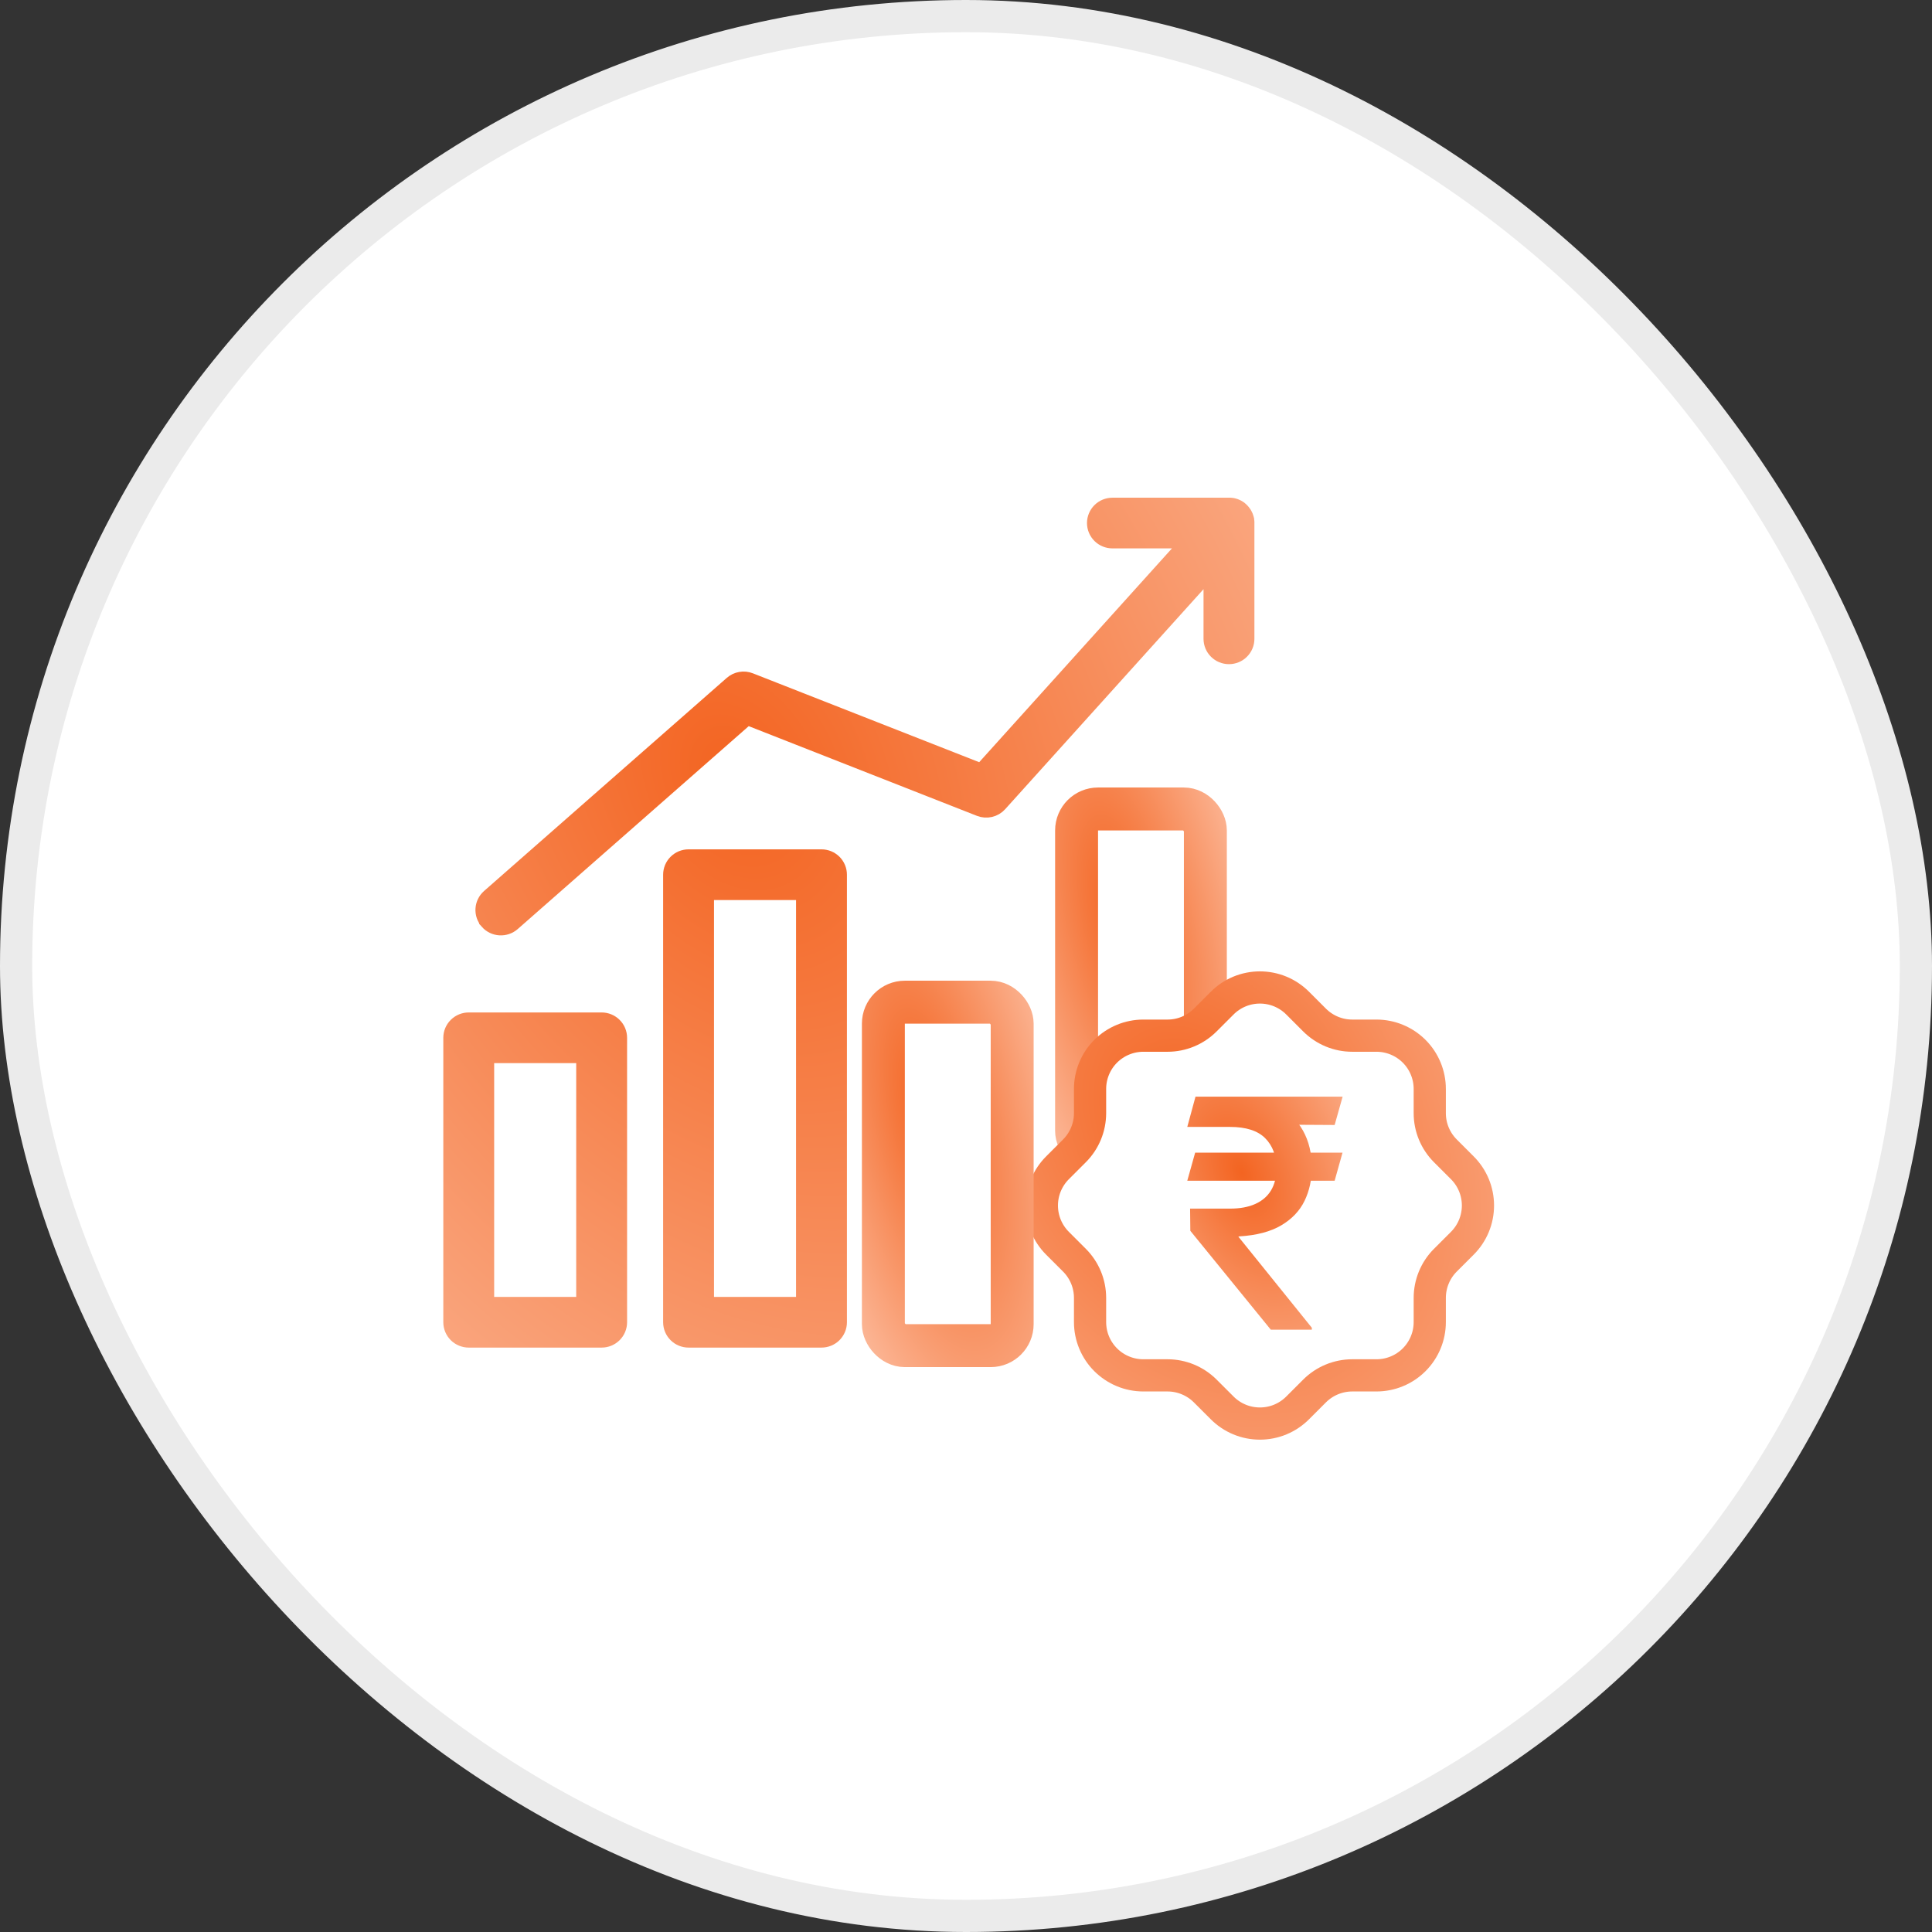
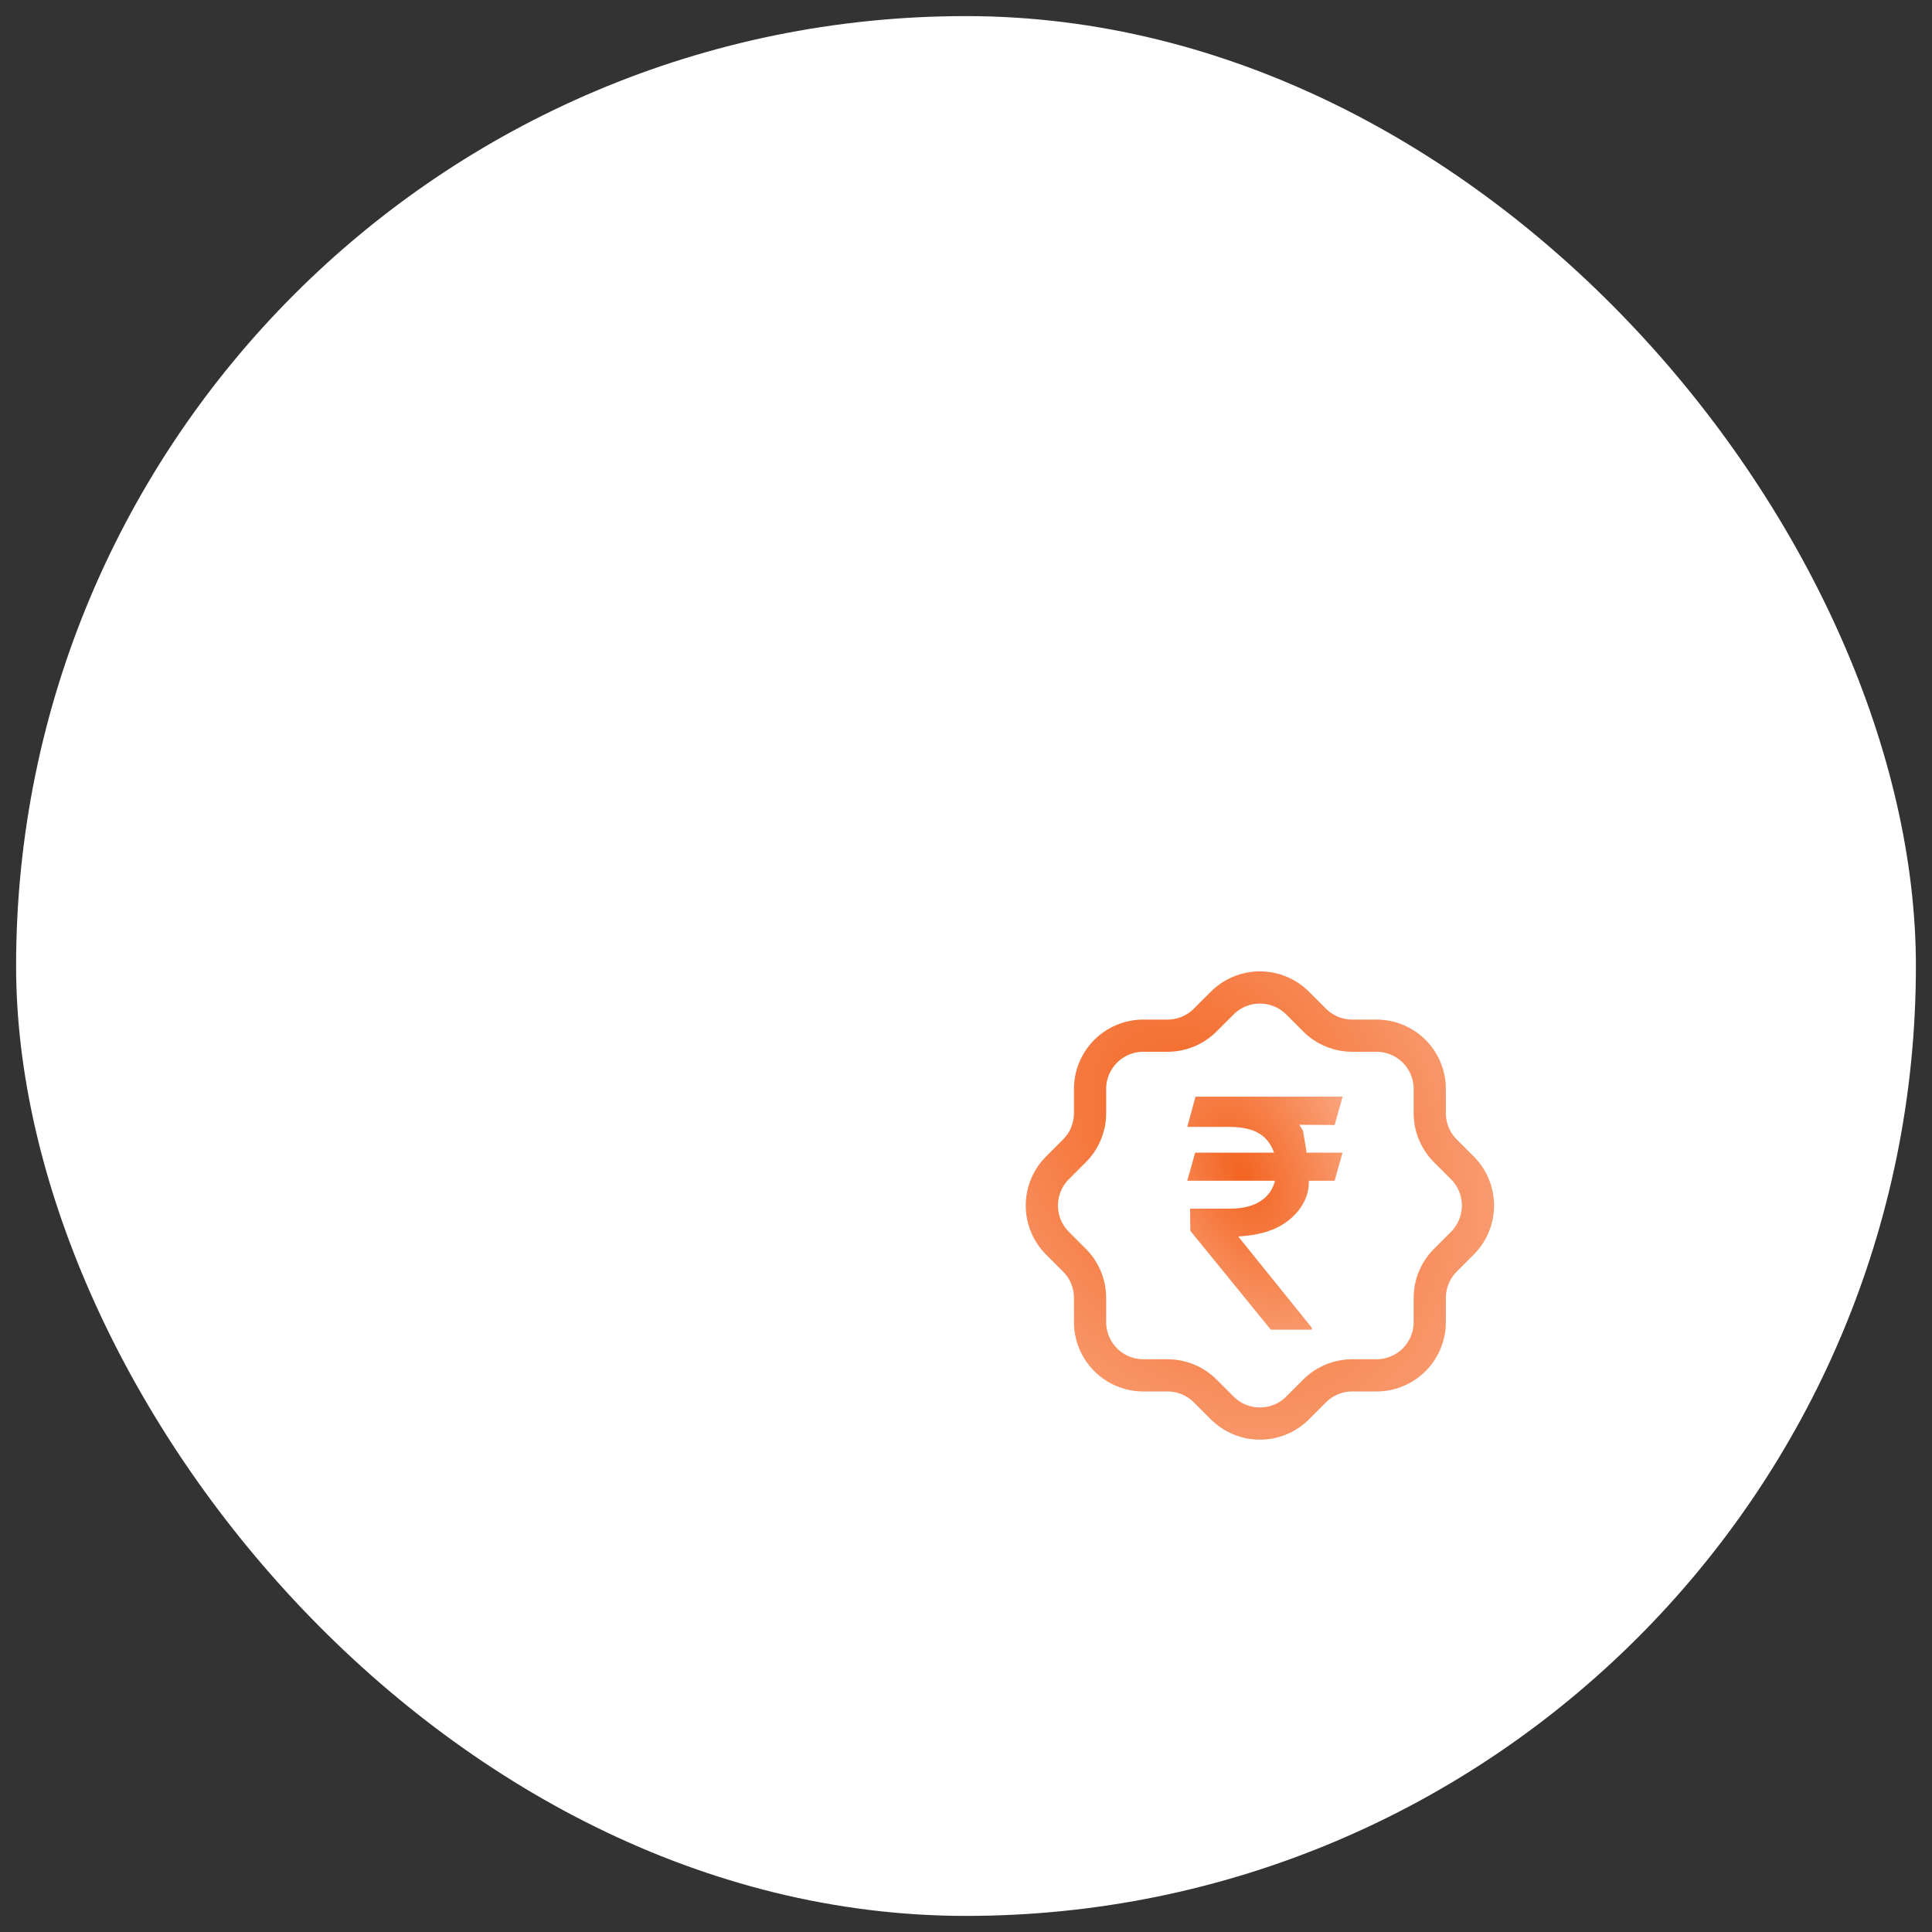
<svg xmlns="http://www.w3.org/2000/svg" width="90" height="90" viewBox="0 0 90 90" fill="none">
  <rect x="0" y="0" width="90" height="90" fill="#333333" stroke="none" />
  <rect x="0.75" y="0.75" width="88.5" height="88.5" rx="44.25" fill="white" />
-   <rect x="0.75" y="0.75" width="88.5" height="88.5" rx="44.25" stroke="#EBEBEB" stroke-width="1.5" />
-   <rect x="50.151" y="37.685" width="6" height="16" rx="1" stroke="url(#paint0_radial_18291_43892)" stroke-width="2" />
  <path d="M50.779 50.728C50.779 50.07 51.04 49.438 51.506 48.972C51.972 48.507 52.603 48.245 53.262 48.245H54.391C55.046 48.245 55.675 47.985 56.14 47.522L56.931 46.732C57.161 46.5 57.436 46.316 57.738 46.19C58.04 46.065 58.364 46 58.691 46C59.019 46 59.343 46.065 59.645 46.19C59.947 46.316 60.221 46.5 60.452 46.732L61.242 47.522C61.708 47.985 62.337 48.245 62.992 48.245H64.121C64.779 48.245 65.411 48.507 65.877 48.972C66.343 49.438 66.604 50.07 66.604 50.728V51.857C66.604 52.512 66.864 53.142 67.327 53.607L68.117 54.397C68.349 54.627 68.533 54.902 68.659 55.204C68.784 55.506 68.849 55.83 68.849 56.158C68.849 56.485 68.784 56.809 68.659 57.111C68.533 57.413 68.349 57.688 68.117 57.919L67.327 58.709C66.864 59.174 66.605 59.803 66.604 60.458V61.587C66.604 62.246 66.343 62.877 65.877 63.343C65.411 63.809 64.779 64.07 64.121 64.07H62.992C62.336 64.071 61.707 64.331 61.242 64.793L60.452 65.583C60.221 65.815 59.947 65.999 59.645 66.125C59.343 66.251 59.019 66.315 58.691 66.315C58.364 66.315 58.04 66.251 57.738 66.125C57.436 65.999 57.161 65.815 56.931 65.583L56.14 64.793C55.675 64.331 55.046 64.071 54.391 64.07H53.262C52.603 64.07 51.972 63.809 51.506 63.343C51.04 62.877 50.779 62.246 50.779 61.587V60.458C50.778 59.803 50.519 59.174 50.056 58.709L49.266 57.919C49.034 57.688 48.85 57.413 48.724 57.111C48.598 56.809 48.534 56.485 48.534 56.158C48.534 55.83 48.598 55.506 48.724 55.204C48.85 54.902 49.034 54.627 49.266 54.397L50.056 53.607C50.519 53.142 50.778 52.513 50.779 51.857V50.728Z" fill="white" stroke="url(#paint1_radial_18291_43892)" stroke-width="1.5" stroke-linecap="round" stroke-linejoin="round" />
-   <path d="M62.54 53.694L62.173 55.003H55.308L55.675 53.694H62.54ZM59.199 61.942L55.45 57.336L55.439 56.302H57.298C57.763 56.302 58.155 56.23 58.476 56.085C58.798 55.94 59.042 55.73 59.209 55.454C59.377 55.175 59.461 54.835 59.461 54.436C59.461 53.842 59.286 53.371 58.937 53.021C58.588 52.671 58.042 52.496 57.298 52.496H55.308L55.691 51.086H57.298C58.164 51.086 58.878 51.225 59.44 51.505C60.002 51.784 60.421 52.171 60.697 52.666C60.973 53.161 61.11 53.731 61.11 54.378C61.11 54.954 60.997 55.475 60.77 55.942C60.543 56.408 60.182 56.788 59.686 57.081C59.19 57.375 58.539 57.546 57.733 57.596L57.686 57.606L61.11 61.852V61.942L59.199 61.942ZM62.545 51.086L62.173 52.406L56.685 52.374L57.057 51.086L62.545 51.086Z" fill="url(#paint2_radial_18291_43892)" />
-   <path d="M28.027 47.664H21.836C21.654 47.664 21.48 47.736 21.352 47.863C21.223 47.991 21.151 48.164 21.151 48.345V61.595C21.151 61.685 21.169 61.773 21.203 61.856C21.237 61.938 21.288 62.013 21.351 62.077C21.415 62.14 21.491 62.19 21.574 62.224C21.657 62.258 21.746 62.276 21.836 62.276H28.028C28.118 62.276 28.207 62.258 28.29 62.224C28.373 62.19 28.448 62.139 28.512 62.076C28.575 62.013 28.626 61.938 28.66 61.855C28.694 61.773 28.712 61.684 28.712 61.595V48.345C28.712 48.164 28.64 47.991 28.511 47.864C28.383 47.736 28.209 47.664 28.027 47.664ZM27.342 60.915H22.52V49.025H27.342V60.915ZM38.268 40.066H32.076C31.986 40.066 31.897 40.083 31.814 40.117C31.731 40.152 31.655 40.202 31.592 40.265C31.528 40.328 31.478 40.403 31.443 40.486C31.409 40.568 31.391 40.657 31.391 40.746V61.595C31.391 61.685 31.409 61.773 31.443 61.856C31.478 61.938 31.528 62.013 31.592 62.077C31.655 62.14 31.731 62.19 31.814 62.224C31.897 62.258 31.986 62.276 32.076 62.276H38.268C38.358 62.276 38.447 62.258 38.531 62.224C38.614 62.19 38.689 62.14 38.753 62.077C38.816 62.013 38.867 61.938 38.901 61.856C38.936 61.773 38.953 61.685 38.953 61.595V40.746C38.953 40.657 38.936 40.568 38.901 40.486C38.867 40.403 38.816 40.328 38.753 40.265C38.689 40.202 38.613 40.151 38.53 40.117C38.447 40.083 38.358 40.066 38.268 40.066ZM37.583 60.915H32.761V41.427H37.583V60.915ZM22.82 42.842C22.699 42.707 22.638 42.53 22.649 42.35C22.66 42.17 22.743 42.002 22.879 41.882L34.185 31.955C34.28 31.871 34.396 31.816 34.521 31.794C34.645 31.772 34.774 31.785 34.891 31.832L45.754 36.098L55.718 25.046H51.821C51.64 25.046 51.465 24.974 51.337 24.847C51.209 24.719 51.136 24.546 51.136 24.366C51.136 24.185 51.209 24.012 51.337 23.884C51.465 23.757 51.64 23.685 51.821 23.685H57.266H57.301C57.312 23.685 57.323 23.685 57.334 23.685C57.345 23.685 57.356 23.688 57.367 23.69L57.401 23.697L57.431 23.704C57.443 23.707 57.454 23.71 57.466 23.714L57.494 23.724L57.528 23.738C57.538 23.742 57.546 23.747 57.556 23.751L57.588 23.767L57.614 23.783C57.625 23.79 57.635 23.796 57.645 23.803L57.669 23.821L57.699 23.848L57.71 23.857L57.722 23.869L57.748 23.894L57.77 23.919C57.778 23.927 57.784 23.936 57.791 23.944C57.798 23.953 57.806 23.962 57.812 23.972C57.818 23.98 57.824 23.989 57.83 23.998L57.848 24.028C57.853 24.037 57.858 24.047 57.863 24.056C57.868 24.065 57.873 24.076 57.877 24.086C57.882 24.096 57.886 24.107 57.891 24.117C57.895 24.128 57.898 24.137 57.901 24.147C57.905 24.157 57.909 24.169 57.912 24.181L57.92 24.21C57.92 24.222 57.925 24.233 57.926 24.245C57.928 24.256 57.93 24.266 57.931 24.276C57.931 24.288 57.931 24.299 57.935 24.31V24.346V24.363V29.759C57.935 29.939 57.863 30.113 57.734 30.24C57.606 30.368 57.432 30.439 57.25 30.439C57.068 30.439 56.894 30.368 56.766 30.24C56.637 30.113 56.565 29.939 56.565 29.759V26.145L46.453 37.361C46.36 37.465 46.237 37.537 46.101 37.569C45.965 37.601 45.822 37.591 45.692 37.54L34.778 33.25L23.787 42.904C23.651 43.023 23.472 43.084 23.291 43.073C23.109 43.062 22.94 42.98 22.82 42.845V42.842Z" fill="url(#paint3_radial_18291_43892)" stroke="url(#paint4_radial_18291_43892)" />
-   <rect x="41.151" y="46.685" width="6" height="16" rx="1" stroke="url(#paint5_radial_18291_43892)" stroke-width="2" />
+   <path d="M62.54 53.694L62.173 55.003H55.308L55.675 53.694H62.54ZM59.199 61.942L55.45 57.336L55.439 56.302H57.298C57.763 56.302 58.155 56.23 58.476 56.085C58.798 55.94 59.042 55.73 59.209 55.454C59.377 55.175 59.461 54.835 59.461 54.436C59.461 53.842 59.286 53.371 58.937 53.021C58.588 52.671 58.042 52.496 57.298 52.496H55.308L55.691 51.086H57.298C58.164 51.086 58.878 51.225 59.44 51.505C60.002 51.784 60.421 52.171 60.697 52.666C61.11 54.954 60.997 55.475 60.77 55.942C60.543 56.408 60.182 56.788 59.686 57.081C59.19 57.375 58.539 57.546 57.733 57.596L57.686 57.606L61.11 61.852V61.942L59.199 61.942ZM62.545 51.086L62.173 52.406L56.685 52.374L57.057 51.086L62.545 51.086Z" fill="url(#paint2_radial_18291_43892)" />
  <defs>
    <radialGradient id="paint0_radial_18291_43892" cx="0" cy="0" r="1" gradientUnits="userSpaceOnUse" gradientTransform="translate(52.256 42.885) rotate(77.32) scale(24.6 8.781)">
      <stop stop-color="#F36421" />
      <stop offset="1" stop-color="#FFD6C3" />
    </radialGradient>
    <radialGradient id="paint1_radial_18291_43892" cx="0" cy="0" r="1" gradientUnits="userSpaceOnUse" gradientTransform="translate(55.66 52.602) rotate(59.036) scale(35.537 26.131)">
      <stop stop-color="#F36421" />
      <stop offset="1" stop-color="#FFD6C3" />
    </radialGradient>
    <radialGradient id="paint2_radial_18291_43892" cx="0" cy="0" r="1" gradientUnits="userSpaceOnUse" gradientTransform="translate(57.847 54.614) rotate(68.199) scale(17.538 10.08)">
      <stop stop-color="#F36421" />
      <stop offset="1" stop-color="#FFD6C3" />
    </radialGradient>
    <radialGradient id="paint3_radial_18291_43892" cx="0" cy="0" r="1" gradientUnits="userSpaceOnUse" gradientTransform="translate(34.054 36.227) rotate(60.235) scale(66.685 47.897)">
      <stop stop-color="#F36421" />
      <stop offset="1" stop-color="#FFD6C3" />
    </radialGradient>
    <radialGradient id="paint4_radial_18291_43892" cx="0" cy="0" r="1" gradientUnits="userSpaceOnUse" gradientTransform="translate(34.054 36.227) rotate(60.235) scale(66.685 47.897)">
      <stop stop-color="#F36421" />
      <stop offset="1" stop-color="#FFD6C3" />
    </radialGradient>
    <radialGradient id="paint5_radial_18291_43892" cx="0" cy="0" r="1" gradientUnits="userSpaceOnUse" gradientTransform="translate(43.256 51.885) rotate(77.32) scale(24.6 8.781)">
      <stop stop-color="#F36421" />
      <stop offset="1" stop-color="#FFD6C3" />
    </radialGradient>
  </defs>
</svg>